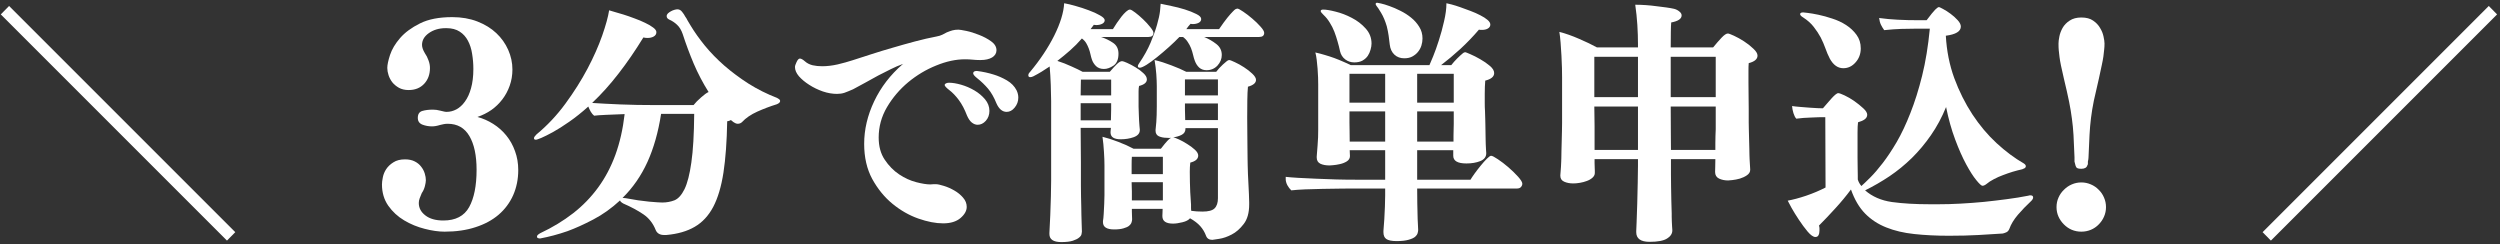
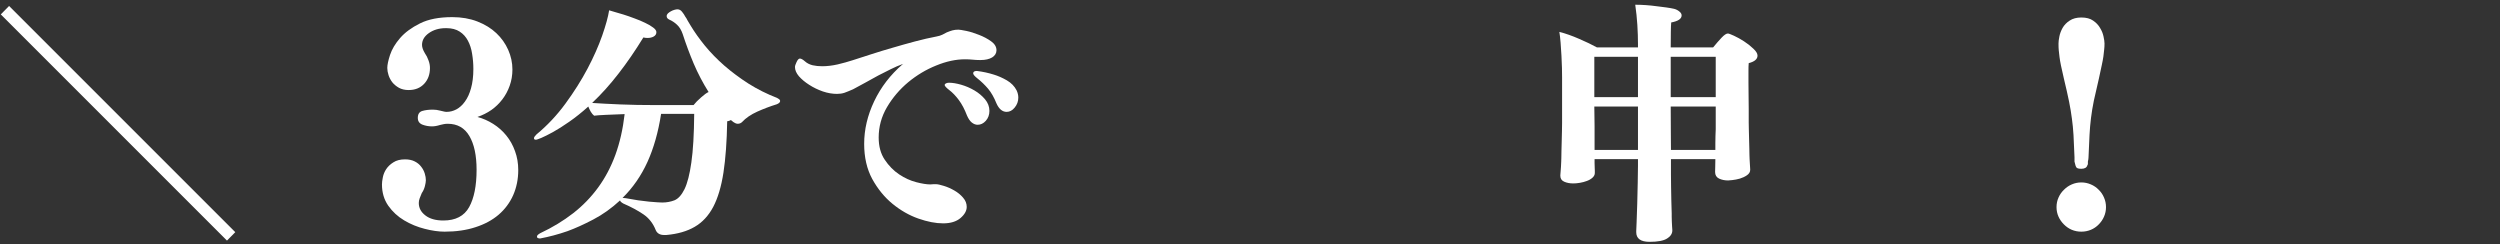
<svg xmlns="http://www.w3.org/2000/svg" width="420" height="41" viewBox="0 0 420 41" fill="none">
  <rect x="0" y="0" width="420" height="41" fill="#333333" stroke="none" />
  <path d="M0.131 2.419L1.527 1.002L39.527 39.002L38.131 40.419L0.131 2.419Z" fill="white" />
  <path d="M74.879 4.731C73.764 4.731 72.822 5.012 72.045 5.564C71.28 6.106 70.9 6.768 70.9 7.544C70.9 7.934 71.056 8.398 71.379 8.939C71.629 9.288 71.827 9.684 71.983 10.127C72.15 10.559 72.233 10.992 72.233 11.419C72.233 12.502 71.905 13.393 71.254 14.085C70.597 14.783 69.733 15.127 68.65 15.127C68.025 15.127 67.483 15.002 67.025 14.752C66.566 14.492 66.191 14.179 65.9 13.815C65.618 13.44 65.41 13.044 65.275 12.627C65.134 12.2 65.066 11.794 65.066 11.419C65.066 10.908 65.217 10.179 65.525 9.231C65.842 8.273 66.405 7.33 67.212 6.398C68.03 5.455 69.139 4.637 70.545 3.939C71.947 3.231 73.759 2.877 75.983 2.877C77.535 2.877 78.941 3.122 80.191 3.606C81.452 4.096 82.514 4.747 83.379 5.564C84.238 6.372 84.905 7.309 85.379 8.377C85.847 9.434 86.087 10.533 86.087 11.669C86.087 12.643 85.931 13.554 85.629 14.398C85.337 15.231 84.926 15.997 84.4 16.689C83.868 17.387 83.254 17.981 82.545 18.481C81.837 18.971 81.056 19.356 80.212 19.648C81.139 19.898 82.025 20.288 82.858 20.814C83.702 21.346 84.441 21.997 85.066 22.773C85.691 23.538 86.176 24.413 86.525 25.398C86.884 26.372 87.066 27.429 87.066 28.564C87.066 30.096 86.78 31.502 86.212 32.794C85.639 34.075 84.822 35.169 83.754 36.085C82.697 36.986 81.405 37.679 79.879 38.169C78.363 38.669 76.634 38.919 74.691 38.919C73.676 38.919 72.556 38.757 71.337 38.44C70.113 38.132 68.967 37.658 67.9 37.023C66.827 36.387 65.941 35.565 65.233 34.565C64.525 33.554 64.17 32.356 64.17 30.981C64.17 30.679 64.217 30.283 64.316 29.794C64.41 29.309 64.597 28.851 64.879 28.419C65.17 27.976 65.572 27.596 66.087 27.273C66.597 26.939 67.254 26.773 68.045 26.773C68.697 26.773 69.243 26.893 69.691 27.127C70.134 27.351 70.488 27.643 70.754 28.002C71.03 28.351 71.233 28.731 71.358 29.148C71.483 29.554 71.545 29.929 71.545 30.273C71.545 30.523 71.488 30.866 71.379 31.294C71.264 31.726 71.092 32.106 70.858 32.44C70.717 32.762 70.597 33.054 70.504 33.315C70.405 33.58 70.358 33.846 70.358 34.106C70.358 34.929 70.722 35.622 71.462 36.19C72.197 36.762 73.202 37.044 74.483 37.044C76.535 37.044 77.983 36.294 78.816 34.794C79.65 33.283 80.066 31.189 80.066 28.523C80.066 26.106 79.66 24.221 78.858 22.856C78.051 21.481 76.837 20.794 75.212 20.794C74.988 20.794 74.764 20.814 74.545 20.856C74.337 20.898 74.118 20.95 73.9 21.002C73.41 21.158 72.967 21.231 72.566 21.231C72.025 21.231 71.488 21.137 70.962 20.939C70.447 20.731 70.191 20.356 70.191 19.814C70.191 19.189 70.431 18.804 70.92 18.648C71.42 18.497 72.025 18.419 72.733 18.419C72.967 18.419 73.17 18.434 73.337 18.46C73.504 18.491 73.702 18.533 73.941 18.585C74.301 18.669 74.535 18.726 74.65 18.752C74.775 18.783 74.905 18.794 75.045 18.794C75.587 18.794 76.129 18.658 76.67 18.377C77.212 18.085 77.691 17.648 78.108 17.064C78.535 16.481 78.879 15.742 79.129 14.835C79.389 13.919 79.525 12.835 79.525 11.585C79.525 10.71 79.452 9.867 79.316 9.044C79.191 8.21 78.952 7.476 78.608 6.835C78.275 6.2 77.816 5.689 77.233 5.314C76.65 4.929 75.905 4.731 75.004 4.731H74.879Z" fill="white" />
  <path d="M111.584 39.481C110.876 39.481 110.402 39.21 110.168 38.669C109.72 37.528 109.027 36.643 108.084 36.002C107.152 35.367 106.027 34.762 104.709 34.19C104.376 33.997 104.194 33.825 104.168 33.669C102.736 34.992 101.236 36.059 99.668 36.877C98.111 37.695 96.668 38.346 95.335 38.835C93.777 39.377 92.241 39.783 90.73 40.065C90.616 40.065 90.501 40.044 90.376 40.002C90.262 39.96 90.21 39.867 90.21 39.731C90.21 39.565 90.397 39.377 90.772 39.169C92.814 38.21 94.647 37.096 96.272 35.835C97.897 34.575 99.303 33.122 100.501 31.481C101.694 29.846 102.657 28.012 103.397 25.981C104.131 23.955 104.647 21.684 104.939 19.169C103.855 19.2 102.819 19.241 101.834 19.294C100.861 19.335 100.189 19.387 99.814 19.439C99.616 19.288 99.428 19.064 99.251 18.773C99.085 18.481 98.944 18.189 98.835 17.898C97.72 18.898 96.652 19.752 95.626 20.46C94.611 21.169 93.699 21.747 92.897 22.189C92.105 22.622 91.449 22.95 90.939 23.169C90.423 23.377 90.126 23.481 90.043 23.481C89.986 23.481 89.918 23.471 89.835 23.439C89.751 23.413 89.71 23.346 89.71 23.231C89.71 23.122 89.751 23.018 89.835 22.919C89.918 22.809 90.012 22.7 90.126 22.585C91.944 21.085 93.569 19.356 95.001 17.398C96.444 15.429 97.678 13.471 98.71 11.523C99.736 9.58 100.553 7.731 101.168 5.981C101.777 4.231 102.168 2.814 102.334 1.731C102.444 1.762 102.72 1.846 103.168 1.981C103.626 2.106 104.147 2.262 104.73 2.439C105.314 2.622 105.928 2.835 106.584 3.085C107.251 3.325 107.845 3.575 108.376 3.835C108.918 4.085 109.366 4.351 109.73 4.627C110.09 4.893 110.272 5.148 110.272 5.398C110.272 5.721 110.126 5.96 109.834 6.127C109.553 6.294 109.199 6.377 108.772 6.377C108.657 6.377 108.548 6.372 108.439 6.356C108.34 6.346 108.22 6.325 108.084 6.294C106.72 8.518 105.334 10.538 103.918 12.356C102.512 14.179 101.032 15.825 99.48 17.294C100.022 17.325 100.715 17.366 101.564 17.419C102.407 17.46 103.298 17.502 104.23 17.544C105.173 17.585 106.111 17.616 107.043 17.627C107.97 17.643 108.777 17.648 109.459 17.648H116.522C116.84 17.247 117.262 16.814 117.793 16.356C118.319 15.887 118.736 15.585 119.043 15.46C118.084 13.934 117.251 12.346 116.543 10.69C115.845 9.038 115.23 7.377 114.689 5.71C114.465 5.059 114.152 4.544 113.751 4.169C113.361 3.794 112.907 3.497 112.397 3.273C112.131 3.137 112.001 2.95 112.001 2.71C112.001 2.544 112.069 2.393 112.209 2.252C112.361 2.117 112.527 1.997 112.709 1.898C112.902 1.788 113.105 1.705 113.314 1.648C113.522 1.596 113.678 1.564 113.793 1.564C114.111 1.564 114.376 1.705 114.584 1.981C114.803 2.247 114.986 2.518 115.126 2.794C115.262 2.976 115.397 3.2 115.522 3.46C115.657 3.71 115.824 3.992 116.022 4.294C116.673 5.377 117.47 6.502 118.418 7.669C119.376 8.835 120.47 9.96 121.709 11.044C122.944 12.117 124.298 13.122 125.772 14.065C127.256 14.997 128.84 15.788 130.522 16.439C130.657 16.512 130.782 16.585 130.897 16.669C131.006 16.752 131.064 16.851 131.064 16.96C131.064 17.184 130.866 17.372 130.48 17.523C129.397 17.856 128.314 18.268 127.23 18.752C126.147 19.241 125.293 19.825 124.668 20.502C124.47 20.7 124.22 20.794 123.918 20.794C123.819 20.794 123.689 20.762 123.522 20.689C123.355 20.622 123.111 20.45 122.793 20.169C122.595 20.283 122.387 20.351 122.168 20.377C122.111 23.752 121.902 26.622 121.543 28.981C121.178 31.346 120.605 33.273 119.814 34.773C119.022 36.262 117.986 37.367 116.709 38.106C115.428 38.856 113.834 39.315 111.918 39.481H111.584ZM104.668 33.252C104.819 33.252 104.965 33.268 105.105 33.294C106.574 33.575 107.887 33.768 109.043 33.877C110.194 33.976 110.928 34.023 111.251 34.023C111.986 34.023 112.673 33.898 113.314 33.648C113.949 33.387 114.512 32.762 115.001 31.773C115.486 30.773 115.866 29.283 116.147 27.294C116.439 25.294 116.595 22.575 116.626 19.127H111.064C110.59 22.2 109.824 24.893 108.772 27.21C107.715 29.533 106.319 31.544 104.584 33.252H104.668Z" fill="white" />
  <path d="M157.18 30.941C157.514 30.941 157.977 31.04 158.576 31.232C159.17 31.415 159.753 31.67 160.326 32.003C160.894 32.326 161.378 32.722 161.784 33.191C162.201 33.665 162.409 34.185 162.409 34.753C162.409 35.41 162.06 36.035 161.368 36.628C160.67 37.222 159.701 37.524 158.451 37.524C157.201 37.524 155.805 37.253 154.264 36.712C152.732 36.17 151.29 35.347 149.93 34.232C148.581 33.123 147.451 31.732 146.534 30.066C145.628 28.389 145.18 26.42 145.18 24.17C145.18 21.753 145.743 19.368 146.868 17.003C147.993 14.644 149.576 12.581 151.618 10.816L151.764 10.732C151.732 10.732 151.711 10.743 151.701 10.753C151.685 10.769 151.659 10.774 151.618 10.774C151.019 10.982 150.373 11.264 149.68 11.607C148.982 11.941 148.269 12.305 147.534 12.691C146.795 13.097 146.066 13.498 145.347 13.899C144.639 14.29 143.956 14.659 143.305 15.003C142.732 15.253 142.253 15.451 141.868 15.587C141.493 15.712 141.076 15.774 140.618 15.774C139.852 15.774 139.055 15.639 138.222 15.357C137.399 15.066 136.644 14.701 135.951 14.253C135.253 13.81 134.68 13.331 134.222 12.816C133.774 12.29 133.555 11.769 133.555 11.253C133.555 11.076 133.644 10.795 133.826 10.42C134.003 10.034 134.191 9.837 134.389 9.837C134.597 9.837 134.878 9.998 135.243 10.316C135.586 10.623 136.014 10.837 136.514 10.962C137.014 11.076 137.545 11.128 138.118 11.128C138.961 11.128 139.836 11.024 140.743 10.816C141.659 10.597 142.482 10.368 143.222 10.128C144.222 9.795 145.295 9.451 146.451 9.087C147.602 8.712 148.79 8.352 150.014 8.003C151.232 7.644 152.472 7.295 153.722 6.962C154.972 6.628 156.18 6.352 157.347 6.128C157.482 6.102 157.659 6.061 157.868 6.003C158.086 5.951 158.482 5.764 159.055 5.441C159.389 5.305 159.701 5.191 159.993 5.107C160.295 5.024 160.639 4.982 161.014 4.982C161.206 4.982 161.644 5.055 162.326 5.191C163.003 5.331 163.722 5.555 164.472 5.857C165.232 6.149 165.915 6.514 166.514 6.941C167.107 7.373 167.409 7.873 167.409 8.441C167.409 8.941 167.165 9.347 166.68 9.649C166.191 9.941 165.54 10.087 164.722 10.087H164.597C164.222 10.087 163.826 10.066 163.409 10.024C163.003 9.982 162.576 9.962 162.118 9.962C160.586 9.962 158.977 10.31 157.284 11.003C155.586 11.685 154.019 12.623 152.576 13.816C151.144 15.014 149.956 16.41 149.014 18.003C148.081 19.587 147.618 21.29 147.618 23.107C147.618 24.581 147.956 25.826 148.639 26.837C149.316 27.852 150.123 28.67 151.055 29.295C151.998 29.92 152.956 30.357 153.93 30.607C154.899 30.857 155.685 30.982 156.284 30.982C156.394 30.982 156.498 30.977 156.597 30.962C156.691 30.951 156.795 30.941 156.909 30.941H157.18ZM164.243 20.962C163.909 20.962 163.581 20.837 163.264 20.587C162.956 20.337 162.685 19.941 162.451 19.399C162.06 18.373 161.602 17.503 161.076 16.795C160.545 16.087 160.014 15.534 159.472 15.128C158.956 14.727 158.701 14.441 158.701 14.274C158.701 14.191 158.764 14.107 158.889 14.024C159.024 13.941 159.206 13.899 159.43 13.899C160.024 13.899 160.706 14.014 161.472 14.232C162.248 14.456 162.993 14.774 163.701 15.191C164.409 15.607 165.003 16.107 165.493 16.691C165.977 17.274 166.222 17.92 166.222 18.628C166.222 19.285 166.019 19.837 165.618 20.295C165.211 20.743 164.753 20.962 164.243 20.962ZM167.409 17.378C167.003 16.368 166.534 15.54 165.993 14.899C165.451 14.264 164.852 13.685 164.201 13.17C163.727 12.795 163.493 12.514 163.493 12.316C163.493 12.055 163.701 11.92 164.118 11.92C165.118 12.045 166.055 12.248 166.93 12.524C167.68 12.748 168.42 13.076 169.159 13.503C169.894 13.935 170.435 14.493 170.784 15.17C170.977 15.576 171.076 15.982 171.076 16.399C171.076 17.024 170.873 17.581 170.472 18.066C170.081 18.555 169.628 18.795 169.118 18.795C168.409 18.795 167.836 18.326 167.409 17.378Z" fill="white" />
-   <path d="M209.863 34.357C209.863 35.748 209.556 36.837 208.946 37.628C208.332 38.43 207.66 39.024 206.925 39.399C206.186 39.785 205.478 40.029 204.8 40.128C204.134 40.238 203.759 40.295 203.675 40.295C203.134 40.295 202.78 40.066 202.613 39.607C202.389 39.008 202.071 38.472 201.655 38.003C201.238 37.529 200.66 37.087 199.925 36.67C199.675 36.972 199.248 37.196 198.655 37.337C198.056 37.488 197.53 37.566 197.071 37.566C195.873 37.566 195.28 37.149 195.28 36.316V36.232C195.28 36.123 195.285 35.972 195.3 35.774C195.311 35.566 195.321 35.352 195.321 35.128V35.087H190.155V35.545C190.155 35.753 190.16 35.993 190.175 36.253C190.186 36.503 190.196 36.701 190.196 36.837C190.196 37.003 190.16 37.18 190.092 37.378C190.019 37.587 189.884 37.774 189.675 37.941C189.467 38.107 189.16 38.243 188.759 38.357C188.353 38.482 187.826 38.545 187.175 38.545C185.925 38.545 185.3 38.139 185.3 37.337V37.128C185.353 36.852 185.394 36.441 185.425 35.899C185.451 35.357 185.478 34.81 185.509 34.253C185.535 33.701 185.55 33.212 185.55 32.795C185.55 32.368 185.55 32.123 185.55 32.066V27.795C185.55 27.503 185.54 27.165 185.53 26.774C185.514 26.373 185.493 25.956 185.467 25.524C185.436 25.081 185.405 24.639 185.363 24.191C185.321 23.748 185.269 23.347 185.217 22.982C186.035 23.18 186.925 23.462 187.884 23.837C188.842 24.201 189.686 24.581 190.425 24.982H195.03C195.514 24.357 195.873 23.92 196.113 23.67C196.347 23.41 196.556 23.232 196.738 23.149C196.582 23.18 196.446 23.186 196.321 23.17C196.196 23.16 196.092 23.149 196.009 23.149C195.519 23.149 195.082 23.066 194.696 22.899C194.321 22.722 194.134 22.41 194.134 21.962V21.816C194.16 21.68 194.201 21.248 194.259 20.524C194.311 19.805 194.342 18.915 194.342 17.857V14.482C194.342 13.915 194.311 13.243 194.259 12.462C194.201 11.685 194.103 10.894 193.967 10.087C194.868 10.295 195.811 10.597 196.8 10.982C197.8 11.357 198.634 11.722 199.3 12.066H204.321C204.457 11.889 204.623 11.685 204.821 11.462C205.03 11.243 205.238 11.034 205.446 10.837C205.665 10.628 205.868 10.456 206.05 10.316C206.228 10.165 206.373 10.087 206.488 10.087C206.639 10.087 206.957 10.206 207.446 10.441C207.946 10.665 208.457 10.951 208.988 11.295C209.514 11.628 209.978 11.993 210.384 12.378C210.8 12.769 211.009 13.118 211.009 13.42C211.009 13.935 210.556 14.316 209.655 14.566C209.597 15.139 209.561 15.894 209.55 16.837C209.535 17.769 209.53 18.748 209.53 19.774C209.53 20.639 209.535 21.493 209.55 22.337C209.561 23.186 209.571 23.982 209.571 24.732C209.571 25.472 209.576 26.107 209.592 26.649C209.603 27.191 209.613 27.576 209.613 27.795C209.613 28.201 209.623 28.68 209.655 29.232C209.681 29.774 209.707 30.337 209.738 30.92C209.764 31.503 209.79 32.066 209.821 32.607C209.847 33.149 209.863 33.607 209.863 33.982V34.357ZM181.759 38.92C181.759 39.003 181.738 39.139 181.696 39.337C181.655 39.545 181.514 39.738 181.28 39.92C181.056 40.113 180.707 40.285 180.238 40.441C179.78 40.592 179.134 40.67 178.3 40.67C176.967 40.67 176.3 40.217 176.3 39.316V39.128C176.353 38.253 176.405 37.258 176.446 36.149C176.488 35.04 176.519 33.993 176.55 33.003C176.576 32.003 176.592 31.139 176.592 30.399C176.592 29.665 176.592 29.232 176.592 29.107V16.962C176.592 16.285 176.571 15.378 176.53 14.253C176.488 13.128 176.425 12.102 176.342 11.17C175.884 11.477 175.431 11.769 174.988 12.045C174.556 12.31 174.097 12.566 173.613 12.816C173.415 12.915 173.238 12.962 173.071 12.962C172.863 12.962 172.759 12.857 172.759 12.649C172.759 12.456 172.847 12.274 173.03 12.107C174.722 10.081 176.082 8.04 177.113 5.982C178.139 3.915 178.696 2.102 178.78 0.545C179.29 0.628 179.931 0.785 180.696 1.003C181.457 1.212 182.201 1.456 182.925 1.732C183.66 1.998 184.285 2.285 184.8 2.587C185.326 2.878 185.592 3.149 185.592 3.399C185.592 3.649 185.446 3.852 185.155 4.003C184.873 4.144 184.54 4.212 184.155 4.212C184.097 4.212 184.03 4.206 183.946 4.191C183.873 4.18 183.811 4.17 183.759 4.17L183.217 4.899H186.967C187.16 4.581 187.384 4.232 187.634 3.857C187.894 3.472 188.155 3.118 188.405 2.795C188.665 2.462 188.925 2.186 189.175 1.962C189.436 1.727 189.655 1.607 189.821 1.607C189.988 1.607 190.285 1.774 190.717 2.107C191.144 2.43 191.582 2.805 192.03 3.232C192.488 3.665 192.889 4.102 193.238 4.545C193.597 4.977 193.78 5.305 193.78 5.524C193.78 5.982 193.493 6.212 192.925 6.212H184.967C185.701 6.451 186.373 6.774 186.988 7.191C187.597 7.597 187.905 8.206 187.905 9.024C187.905 9.972 187.623 10.639 187.071 11.024C186.514 11.399 185.978 11.587 185.467 11.587C184.925 11.587 184.478 11.43 184.134 11.107C183.8 10.774 183.561 10.394 183.425 9.962C183.342 9.712 183.264 9.43 183.196 9.107C183.123 8.774 183.03 8.451 182.905 8.128C182.79 7.826 182.655 7.535 182.488 7.253C182.321 6.962 182.076 6.701 181.759 6.462C181.134 7.186 180.472 7.852 179.78 8.462C179.082 9.076 178.368 9.665 177.634 10.232C178.425 10.482 179.207 10.79 179.988 11.149C180.78 11.498 181.41 11.805 181.884 12.066H186.446C186.931 11.498 187.332 11.06 187.655 10.753C187.988 10.435 188.269 10.274 188.509 10.274C188.644 10.274 188.931 10.373 189.363 10.566C189.806 10.764 190.28 11.014 190.78 11.316C191.28 11.607 191.717 11.935 192.092 12.295C192.478 12.644 192.675 12.993 192.675 13.337C192.675 13.852 192.238 14.222 191.363 14.441C191.306 14.68 191.28 14.982 191.28 15.357C191.28 15.722 191.28 16.081 191.28 16.441V17.899C191.28 18.222 191.29 18.639 191.321 19.149C191.347 19.649 191.363 20.003 191.363 20.212C191.363 20.436 191.384 20.732 191.425 21.107C191.467 21.472 191.488 21.691 191.488 21.774V21.857C191.488 22.399 191.144 22.795 190.467 23.045C189.785 23.285 189.056 23.399 188.28 23.399C187.139 23.399 186.571 23.019 186.571 22.253V22.17C186.571 22.118 186.576 22.024 186.592 21.899C186.618 21.764 186.634 21.623 186.634 21.482H181.55C181.55 22.54 181.556 23.566 181.571 24.566C181.582 25.555 181.592 26.441 181.592 27.232V29.837C181.592 30.128 181.592 30.566 181.592 31.149C181.592 31.732 181.597 32.347 181.613 32.982C181.623 33.623 181.639 34.227 181.655 34.795C181.665 35.368 181.675 35.79 181.675 36.066C181.675 36.472 181.686 36.962 181.717 37.545C181.743 38.128 181.759 38.571 181.759 38.878V38.92ZM202.28 6.212C203.014 6.503 203.696 6.894 204.321 7.378C204.946 7.852 205.259 8.472 205.259 9.232C205.259 9.899 205.014 10.498 204.53 11.024C204.04 11.54 203.431 11.795 202.696 11.795C202.207 11.795 201.8 11.649 201.467 11.357C201.144 11.055 200.905 10.68 200.738 10.232C200.623 9.941 200.53 9.618 200.446 9.253C200.363 8.878 200.243 8.493 200.092 8.087C199.951 7.727 199.769 7.389 199.55 7.066C199.342 6.732 199.071 6.451 198.738 6.212H198.134C197.644 6.727 197.071 7.285 196.405 7.878C195.738 8.477 195.076 9.04 194.425 9.566C193.769 10.097 193.175 10.534 192.634 10.878C192.092 11.212 191.707 11.378 191.488 11.378C191.431 11.378 191.363 11.368 191.28 11.337C191.196 11.31 191.155 11.227 191.155 11.087C191.155 10.993 191.222 10.847 191.363 10.649C192.181 9.456 192.826 8.295 193.3 7.17C193.769 6.045 194.134 5.04 194.384 4.149C194.644 3.248 194.811 2.482 194.884 1.857C194.951 1.232 194.988 0.826 194.988 0.628C195.405 0.712 195.993 0.837 196.759 1.003C197.535 1.16 198.3 1.352 199.05 1.587C199.8 1.826 200.446 2.081 200.988 2.357C201.53 2.623 201.8 2.899 201.8 3.191C201.8 3.472 201.655 3.686 201.363 3.837C201.082 3.977 200.748 4.045 200.363 4.045C200.306 4.045 200.243 4.04 200.175 4.024C200.118 4.014 200.061 4.003 200.009 4.003C199.868 4.144 199.743 4.29 199.634 4.441C199.519 4.597 199.41 4.748 199.3 4.899H204.8C205.368 4.066 205.832 3.43 206.196 2.982C206.571 2.524 206.868 2.186 207.092 1.962C207.311 1.727 207.478 1.581 207.592 1.524C207.717 1.472 207.806 1.441 207.863 1.441C208.03 1.441 208.363 1.618 208.863 1.962C209.363 2.295 209.868 2.686 210.384 3.128C210.894 3.561 211.353 4.003 211.759 4.462C212.175 4.92 212.384 5.274 212.384 5.524C212.384 5.982 212.097 6.212 211.53 6.212H202.28ZM204.613 21.524H199.155V21.649C199.155 22.107 198.931 22.451 198.488 22.67C198.056 22.878 197.597 23.014 197.113 23.066C197.28 23.097 197.592 23.212 198.05 23.42C198.509 23.628 198.972 23.889 199.446 24.191C199.931 24.482 200.363 24.805 200.738 25.149C201.113 25.498 201.3 25.826 201.3 26.128C201.3 26.701 200.853 27.097 199.967 27.316C199.936 27.555 199.915 27.795 199.905 28.045C199.889 28.285 199.884 28.555 199.884 28.857C199.884 29.024 199.889 29.602 199.905 30.587C199.915 31.576 199.978 32.831 200.092 34.357C200.092 34.524 200.092 34.712 200.092 34.92C200.092 35.118 200.103 35.285 200.134 35.42C200.728 35.503 201.363 35.545 202.03 35.545C203.014 35.545 203.686 35.368 204.05 35.003C204.425 34.628 204.613 34.06 204.613 33.295V21.524ZM195.363 30.607H190.113C190.113 30.93 190.118 31.212 190.134 31.462C190.144 31.712 190.155 31.941 190.155 32.149V33.67H195.363V30.607ZM204.613 17.378H199.071V18.42C199.071 18.587 199.076 18.868 199.092 19.253C199.103 19.628 199.113 19.936 199.113 20.17H204.613V17.378ZM195.363 26.337H190.155C190.123 26.712 190.113 27.16 190.113 27.67C190.113 28.186 190.113 28.712 190.113 29.253H195.363V26.337ZM204.613 13.337H199.071V16.024H204.613V13.337ZM186.675 17.337H181.55V20.212H186.634C186.634 19.951 186.639 19.639 186.655 19.274C186.665 18.899 186.675 18.602 186.675 18.378V17.337ZM186.675 13.378H181.592C181.592 13.67 181.582 14.045 181.571 14.503C181.556 14.951 181.55 15.456 181.55 16.024H186.675V13.378Z" fill="white" />
-   <path d="M238.084 31.669C238.084 32.409 238.089 33.242 238.105 34.169C238.115 35.086 238.136 35.977 238.167 36.836C238.167 37.029 238.178 37.305 238.209 37.669C238.235 38.044 238.25 38.346 238.25 38.586V38.669C238.25 38.779 238.219 38.94 238.167 39.148C238.11 39.367 237.969 39.575 237.75 39.773C237.527 39.966 237.167 40.133 236.667 40.273C236.167 40.425 235.485 40.503 234.625 40.503C233.803 40.503 233.23 40.383 232.896 40.148C232.573 39.925 232.417 39.544 232.417 39.003V38.794C232.469 38.221 232.521 37.57 232.563 36.836C232.605 36.102 232.636 35.388 232.667 34.69C232.693 33.982 232.709 33.357 232.709 32.815C232.709 32.263 232.709 31.878 232.709 31.669H226.959C226.527 31.669 225.865 31.68 224.98 31.69C224.105 31.706 223.167 31.721 222.167 31.732C221.178 31.747 220.198 31.773 219.23 31.815C218.271 31.857 217.506 31.914 216.938 31.982C216.688 31.747 216.464 31.456 216.271 31.107C216.089 30.747 216 30.409 216 30.086V29.711C216.485 29.768 217.178 29.826 218.084 29.878C219 29.935 220 29.982 221.084 30.023C222.178 30.065 223.313 30.107 224.48 30.148C225.646 30.18 226.73 30.19 227.73 30.19H232.709V25.232H226.75C226.75 25.398 226.756 25.581 226.771 25.773C226.782 25.956 226.792 26.102 226.792 26.211C226.792 26.586 226.615 26.888 226.271 27.107C225.938 27.315 225.553 27.471 225.125 27.565C224.693 27.664 224.297 27.727 223.938 27.753C223.589 27.784 223.402 27.794 223.375 27.794C222.75 27.794 222.23 27.701 221.813 27.503C221.407 27.294 221.209 26.951 221.209 26.461V26.294C221.261 25.534 221.313 24.909 221.355 24.419C221.396 23.935 221.422 23.482 221.438 23.065C221.448 22.638 221.459 22.206 221.459 21.773C221.459 21.331 221.459 20.773 221.459 20.107V14.19C221.459 13.872 221.448 13.482 221.438 13.023C221.422 12.555 221.396 12.06 221.355 11.544C221.313 11.034 221.261 10.539 221.209 10.065C221.152 9.581 221.073 9.164 220.98 8.815C221.49 8.93 222.021 9.065 222.563 9.232C223.105 9.388 223.636 9.56 224.167 9.753C224.693 9.951 225.188 10.148 225.646 10.357C226.115 10.555 226.542 10.747 226.917 10.94H240.146C240.256 10.721 240.464 10.227 240.771 9.461C241.089 8.685 241.407 7.789 241.73 6.773C242.063 5.747 242.355 4.68 242.605 3.565C242.865 2.456 243 1.451 243 0.544C243.167 0.576 243.459 0.643 243.875 0.753C244.303 0.867 244.792 1.018 245.334 1.211C245.875 1.393 246.443 1.602 247.042 1.836C247.636 2.06 248.188 2.305 248.688 2.565C249.188 2.815 249.589 3.076 249.896 3.336C250.214 3.602 250.375 3.867 250.375 4.128C250.375 4.409 250.235 4.628 249.959 4.794C249.693 4.951 249.36 5.023 248.959 5.023C248.735 5.023 248.568 5.013 248.459 4.982C247.485 6.122 246.448 7.201 245.355 8.211C244.256 9.211 243.172 10.122 242.105 10.94H243.813C244.115 10.555 244.443 10.185 244.792 9.836C245.152 9.477 245.48 9.18 245.771 8.94C245.881 8.831 246.021 8.773 246.188 8.773C246.24 8.773 246.521 8.888 247.021 9.107C247.521 9.315 248.068 9.596 248.667 9.94C249.261 10.273 249.803 10.648 250.292 11.065C250.777 11.471 251.021 11.872 251.021 12.273C251.021 12.872 250.521 13.294 249.521 13.544C249.49 13.836 249.469 14.185 249.459 14.586C249.443 14.977 249.438 15.388 249.438 15.815C249.438 16.305 249.438 16.794 249.438 17.294C249.438 17.784 249.448 18.227 249.48 18.628C249.506 19.117 249.521 19.565 249.521 19.982C249.521 20.164 249.527 20.451 249.542 20.836C249.553 21.211 249.563 21.622 249.563 22.065C249.563 22.497 249.568 22.919 249.584 23.336C249.594 23.753 249.605 24.044 249.605 24.211C249.605 24.461 249.615 24.747 249.646 25.065C249.672 25.372 249.688 25.586 249.688 25.711V25.753C249.688 26.352 249.355 26.789 248.688 27.065C248.021 27.331 247.24 27.461 246.355 27.461C244.881 27.461 244.146 27.034 244.146 26.169V25.232H238.084V30.19H247.042C247.178 29.956 247.402 29.622 247.709 29.19C248.027 28.747 248.375 28.294 248.75 27.836C249.125 27.378 249.469 26.992 249.792 26.669C250.125 26.336 250.36 26.169 250.5 26.169C250.693 26.169 251.073 26.367 251.646 26.753C252.214 27.128 252.803 27.581 253.417 28.107C254.027 28.638 254.568 29.164 255.042 29.69C255.511 30.221 255.75 30.607 255.75 30.857C255.75 31.065 255.672 31.253 255.521 31.419C255.381 31.586 255.157 31.669 254.855 31.669H238.084ZM235.917 9.794C235.261 9.794 234.714 9.596 234.271 9.19C233.823 8.773 233.563 8.211 233.48 7.503C233.422 7.018 233.36 6.518 233.292 6.003C233.219 5.492 233.115 4.961 232.98 4.419C232.714 3.518 232.396 2.763 232.021 2.148C231.657 1.539 231.396 1.143 231.23 0.961C231.146 0.826 231.105 0.742 231.105 0.711C231.105 0.544 231.188 0.461 231.355 0.461C231.407 0.461 231.625 0.503 232 0.586C232.386 0.669 232.865 0.815 233.438 1.023C234.006 1.221 234.615 1.482 235.271 1.815C235.922 2.138 236.521 2.518 237.063 2.961C237.605 3.393 238.053 3.898 238.417 4.482C238.792 5.065 238.98 5.727 238.98 6.461C238.98 6.867 238.917 7.268 238.792 7.669C238.667 8.06 238.469 8.414 238.209 8.732C237.959 9.039 237.636 9.294 237.25 9.503C236.875 9.701 236.428 9.794 235.917 9.794ZM227.521 10.482C226.948 10.482 226.443 10.315 226 9.982C225.553 9.638 225.261 9.18 225.125 8.607C225.011 8.065 224.875 7.518 224.709 6.961C224.553 6.409 224.375 5.857 224.167 5.315C223.959 4.773 223.698 4.268 223.396 3.794C223.105 3.31 222.756 2.878 222.355 2.503C222.032 2.201 221.875 1.982 221.875 1.857C221.875 1.805 221.902 1.747 221.959 1.69C222.027 1.638 222.131 1.607 222.271 1.607C222.782 1.607 223.49 1.727 224.396 1.961C225.313 2.185 226.214 2.534 227.105 3.003C228.006 3.461 228.782 4.06 229.438 4.794C230.089 5.518 230.417 6.357 230.417 7.315C230.417 7.638 230.36 7.982 230.25 8.357C230.152 8.721 230 9.06 229.792 9.378C229.584 9.685 229.292 9.951 228.917 10.169C228.553 10.378 228.089 10.482 227.521 10.482ZM244.23 18.711H238.084V23.794H244.188C244.188 23.503 244.188 23.185 244.188 22.836C244.188 22.477 244.193 22.122 244.209 21.773C244.219 21.414 244.23 21.096 244.23 20.815C244.23 20.523 244.23 20.326 244.23 20.211V18.711ZM232.709 18.711H226.709V20.544C226.709 20.794 226.714 21.268 226.73 21.961C226.74 22.643 226.75 23.253 226.75 23.794H232.709V18.711ZM244.23 12.398H238.084V17.253H244.23V12.398ZM232.709 12.398H226.709V17.253H232.709V12.398Z" fill="white" />
  <path d="M294.034 28.524C294.034 28.889 293.851 29.191 293.492 29.441C293.143 29.68 292.747 29.868 292.305 30.003C291.857 30.128 291.435 30.212 291.034 30.253C290.643 30.295 290.409 30.316 290.325 30.316C289.752 30.316 289.247 30.212 288.805 30.003C288.357 29.785 288.138 29.415 288.138 28.899V28.857C288.138 28.774 288.143 28.498 288.159 28.024C288.169 27.555 288.18 27.123 288.18 26.732H280.721V27.753C280.721 28.186 280.721 28.722 280.721 29.357C280.721 29.998 280.726 30.686 280.742 31.42C280.752 32.16 280.768 32.915 280.784 33.691C280.794 34.456 280.815 35.18 280.846 35.857C280.846 35.972 280.846 36.16 280.846 36.42C280.846 36.67 280.851 36.93 280.867 37.212C280.877 37.503 280.893 37.779 280.909 38.045C280.935 38.321 280.95 38.514 280.95 38.628V38.712C280.95 39.253 280.659 39.701 280.075 40.066C279.492 40.441 278.513 40.628 277.138 40.628C275.638 40.628 274.888 40.087 274.888 39.003V38.837C274.888 38.722 274.909 38.222 274.95 37.337C274.992 36.462 275.023 35.441 275.055 34.274C275.081 33.107 275.107 31.93 275.138 30.732C275.164 29.54 275.18 28.576 275.18 27.837V26.732H267.888C267.888 26.899 267.888 27.118 267.888 27.378C267.888 27.628 267.893 27.873 267.909 28.107C267.919 28.331 267.93 28.535 267.93 28.712C267.93 28.894 267.93 29.014 267.93 29.066C267.93 29.357 267.794 29.623 267.534 29.857C267.284 30.081 266.971 30.264 266.596 30.399C266.232 30.54 265.846 30.644 265.43 30.712C265.023 30.785 264.648 30.816 264.305 30.816C263.732 30.816 263.226 30.722 262.784 30.524C262.351 30.331 262.138 30.003 262.138 29.545V29.42C262.138 29.311 262.148 29.128 262.18 28.878C262.206 28.618 262.226 28.337 262.242 28.045C262.252 27.743 262.268 27.451 262.284 27.17C262.294 26.878 262.305 26.665 262.305 26.524C262.305 26.264 262.31 25.873 262.325 25.357C262.336 24.847 262.351 24.311 262.367 23.753C262.377 23.186 262.393 22.618 262.409 22.045C262.419 21.477 262.43 21.019 262.43 20.67V12.962C262.43 12.587 262.419 12.076 262.409 11.42C262.393 10.769 262.367 10.081 262.325 9.357C262.284 8.623 262.232 7.894 262.18 7.17C262.122 6.451 262.055 5.847 261.971 5.357C263.013 5.623 264.117 6.014 265.284 6.524C266.45 7.024 267.45 7.503 268.284 7.962H275.18V7.399C275.18 6.389 275.143 5.316 275.075 4.191C275.002 3.066 274.888 1.936 274.721 0.795C275.263 0.795 275.846 0.816 276.471 0.857C277.096 0.899 277.706 0.962 278.305 1.045C278.898 1.118 279.45 1.186 279.95 1.253C280.461 1.326 280.893 1.399 281.242 1.482C281.575 1.566 281.867 1.712 282.117 1.92C282.377 2.118 282.513 2.337 282.513 2.587C282.513 3.16 281.93 3.555 280.763 3.774C280.732 4.123 280.711 4.66 280.7 5.378C280.685 6.102 280.68 6.962 280.68 7.962H287.805C288.315 7.337 288.789 6.795 289.221 6.337C289.664 5.868 290.018 5.628 290.284 5.628C290.419 5.628 290.763 5.753 291.305 6.003C291.846 6.253 292.409 6.566 292.992 6.941C293.575 7.316 294.096 7.727 294.555 8.17C295.023 8.602 295.263 8.993 295.263 9.337C295.263 9.936 294.768 10.357 293.784 10.607C293.752 10.93 293.742 11.373 293.742 11.941C293.742 12.498 293.742 13.139 293.742 13.857C293.742 14.597 293.747 15.352 293.763 16.128C293.773 16.91 293.784 17.623 293.784 18.274V20.545C293.784 20.826 293.789 21.222 293.805 21.732C293.815 22.248 293.831 22.785 293.846 23.337C293.857 23.894 293.872 24.43 293.888 24.941C293.898 25.456 293.909 25.837 293.909 26.087C293.909 26.227 293.914 26.42 293.93 26.67C293.94 26.91 293.956 27.149 293.971 27.399C293.982 27.639 293.997 27.868 294.013 28.087C294.023 28.295 294.034 28.43 294.034 28.482V28.524ZM288.242 17.899H280.68C280.68 19.29 280.685 20.628 280.7 21.92C280.711 23.201 280.721 24.29 280.721 25.191H288.18C288.18 24.857 288.18 24.477 288.18 24.045C288.18 23.618 288.185 23.206 288.2 22.816C288.226 22.415 288.242 22.055 288.242 21.732C288.242 21.399 288.242 21.16 288.242 21.003V17.899ZM275.18 17.899H267.846L267.888 21.191V25.191H275.18V17.899ZM288.242 9.545H280.68V16.316H288.242V9.545ZM275.18 9.545H267.846V16.316H275.18V9.545Z" fill="white" />
-   <path d="M325.629 34.315C326.822 34.315 328.067 34.283 329.358 34.21C330.65 34.143 331.952 34.044 333.275 33.919C334.593 33.783 335.884 33.627 337.15 33.46C338.426 33.294 339.629 33.101 340.754 32.877C340.848 32.835 340.968 32.815 341.108 32.815C341.41 32.815 341.567 32.934 341.567 33.169C341.567 33.367 341.442 33.58 341.192 33.815C340.426 34.523 339.697 35.283 339.004 36.085C338.322 36.893 337.843 37.679 337.567 38.46C337.452 38.736 337.285 38.924 337.067 39.023C336.858 39.117 336.655 39.19 336.462 39.231C335.238 39.315 333.884 39.398 332.4 39.481C330.926 39.565 329.264 39.606 327.421 39.606C325.28 39.606 323.337 39.507 321.587 39.315C319.837 39.132 318.275 38.762 316.9 38.21C315.525 37.669 314.337 36.893 313.337 35.877C312.348 34.867 311.556 33.518 310.962 31.835C310.155 32.919 309.28 33.976 308.337 35.002C307.405 36.033 306.488 36.992 305.587 37.898C305.639 38.065 305.671 38.21 305.671 38.335C305.671 38.471 305.671 38.611 305.671 38.752C305.671 39.07 305.613 39.325 305.504 39.523C305.405 39.715 305.233 39.815 304.983 39.815C304.634 39.815 304.202 39.512 303.692 38.919C303.192 38.32 302.697 37.653 302.212 36.919C301.723 36.184 301.301 35.497 300.942 34.856C300.593 34.221 300.389 33.835 300.337 33.71C301.238 33.544 302.275 33.268 303.442 32.877C304.608 32.476 305.692 32.018 306.692 31.502L306.65 19.689H305.837C305.697 19.689 305.473 19.7 305.171 19.71C304.879 19.726 304.535 19.741 304.15 19.752C303.759 19.768 303.358 19.788 302.942 19.814C302.535 19.846 302.15 19.887 301.775 19.939C301.577 19.721 301.421 19.408 301.296 19.002C301.171 18.585 301.093 18.189 301.067 17.814C301.426 17.872 301.869 17.919 302.4 17.96C302.926 18.002 303.447 18.044 303.962 18.085C304.473 18.127 304.926 18.158 305.317 18.169C305.718 18.184 305.962 18.189 306.046 18.189H306.254C306.462 17.971 306.681 17.71 306.921 17.419C307.171 17.116 307.41 16.835 307.65 16.585C307.884 16.325 308.108 16.101 308.317 15.919C308.535 15.742 308.702 15.648 308.817 15.648C308.994 15.648 309.348 15.773 309.879 16.023C310.421 16.273 310.968 16.596 311.525 16.981C312.077 17.372 312.577 17.773 313.025 18.189C313.468 18.596 313.692 18.955 313.692 19.273C313.692 19.58 313.551 19.835 313.275 20.044C313.009 20.241 312.634 20.408 312.15 20.544C312.093 20.95 312.067 21.518 312.067 22.252C312.067 22.991 312.067 23.783 312.067 24.627C312.067 25.252 312.067 25.887 312.067 26.523C312.067 27.148 312.072 27.721 312.087 28.231C312.098 28.731 312.108 29.163 312.108 29.523C312.108 29.872 312.108 30.08 312.108 30.148C312.218 30.538 312.421 30.908 312.712 31.252C313.098 30.908 313.608 30.419 314.233 29.794C314.858 29.169 315.546 28.372 316.296 27.398C317.056 26.413 317.843 25.231 318.65 23.856C319.452 22.471 320.218 20.851 320.942 19.002C321.676 17.158 322.337 15.059 322.921 12.71C323.504 10.367 323.931 7.731 324.212 4.814H321.962C321.129 4.814 320.275 4.83 319.4 4.856C318.535 4.887 317.587 4.955 316.546 5.064C316.337 4.773 316.155 4.476 316.004 4.169C315.848 3.851 315.744 3.471 315.692 3.023C316.718 3.163 317.764 3.262 318.837 3.314C319.921 3.372 321.139 3.398 322.504 3.398H323.671C324.348 2.497 324.827 1.908 325.108 1.627C325.4 1.335 325.613 1.189 325.754 1.189C325.806 1.189 326.03 1.294 326.421 1.502C326.822 1.71 327.244 1.981 327.692 2.314C328.134 2.637 328.53 2.992 328.879 3.377C329.238 3.768 329.421 4.127 329.421 4.46C329.421 5.268 328.577 5.783 326.9 6.002C327.035 8.533 327.509 10.908 328.317 13.127C329.134 15.335 330.15 17.366 331.358 19.21C332.567 21.044 333.921 22.658 335.421 24.044C336.931 25.434 338.462 26.575 340.004 27.46C340.223 27.601 340.337 27.752 340.337 27.919C340.337 28.059 340.275 28.169 340.15 28.252C340.025 28.325 339.884 28.387 339.733 28.439C339.218 28.554 338.681 28.689 338.129 28.856C337.587 29.023 337.046 29.21 336.504 29.419C335.962 29.616 335.447 29.846 334.962 30.106C334.473 30.356 334.051 30.637 333.692 30.939C333.452 31.122 333.238 31.21 333.046 31.21C332.879 31.21 332.535 30.898 332.025 30.273C331.509 29.648 330.942 28.762 330.317 27.606C329.692 26.455 329.072 25.059 328.462 23.419C327.848 21.783 327.343 19.971 326.942 17.981C326.233 19.721 325.384 21.294 324.4 22.71C323.426 24.116 322.358 25.393 321.192 26.544C320.025 27.684 318.775 28.705 317.442 29.606C316.108 30.497 314.738 31.288 313.337 31.981C314.53 33.023 316.03 33.679 317.837 33.94C319.639 34.19 321.78 34.315 324.254 34.315H325.629ZM307.421 9.877C307.129 9.309 306.879 8.726 306.671 8.127C306.462 7.533 306.197 6.919 305.879 6.294C305.556 5.7 305.171 5.106 304.712 4.523C304.264 3.939 303.676 3.413 302.942 2.939C302.593 2.731 302.421 2.544 302.421 2.377C302.421 2.184 302.593 2.085 302.942 2.085C302.968 2.085 303.218 2.117 303.692 2.169C304.176 2.226 304.78 2.33 305.504 2.481C306.238 2.637 307.014 2.851 307.837 3.127C308.671 3.393 309.442 3.752 310.15 4.21C310.858 4.669 311.442 5.221 311.9 5.856C312.369 6.497 312.608 7.252 312.608 8.127C312.608 9.044 312.317 9.83 311.733 10.481C311.16 11.137 310.473 11.46 309.671 11.46C308.764 11.46 308.014 10.934 307.421 9.877Z" fill="white" />
  <path d="M348.516 26.419C348.459 24.919 348.402 23.684 348.35 22.71C348.292 21.726 348.204 20.794 348.079 19.919C347.964 19.033 347.808 18.075 347.6 17.044C347.391 16.018 347.1 14.726 346.725 13.169C346.527 12.283 346.371 11.565 346.246 11.023C346.131 10.471 346.048 9.981 345.996 9.564C345.938 9.148 345.897 8.783 345.871 8.46C345.839 8.127 345.829 7.747 345.829 7.314C345.829 7.012 345.876 6.617 345.975 6.127C346.069 5.643 346.251 5.163 346.516 4.689C346.792 4.205 347.188 3.794 347.704 3.46C348.214 3.117 348.871 2.939 349.662 2.939C350.496 2.939 351.152 3.117 351.641 3.46C352.141 3.794 352.527 4.205 352.808 4.689C353.1 5.163 353.292 5.643 353.391 6.127C353.501 6.617 353.558 7.012 353.558 7.314C353.558 7.689 353.537 8.044 353.496 8.377C353.464 8.7 353.423 9.064 353.371 9.481C353.313 9.887 353.225 10.372 353.1 10.94C352.975 11.512 352.813 12.252 352.621 13.169C352.272 14.643 351.985 15.893 351.766 16.919C351.558 17.95 351.397 18.919 351.287 19.835C351.173 20.741 351.089 21.7 351.037 22.71C350.98 23.71 350.923 24.95 350.871 26.419C350.871 26.627 350.834 26.872 350.766 27.148C350.766 27.262 350.766 27.377 350.766 27.502C350.766 27.616 350.735 27.7 350.683 27.752C350.569 28.158 350.23 28.356 349.662 28.356C349.272 28.356 349.006 28.294 348.871 28.169C348.746 28.033 348.626 27.689 348.516 27.148V26.419ZM345.496 34.794C345.496 34.226 345.605 33.69 345.829 33.19C346.048 32.69 346.355 32.252 346.746 31.877C347.131 31.491 347.569 31.189 348.058 30.981C348.558 30.762 349.089 30.648 349.662 30.648C350.23 30.648 350.766 30.762 351.266 30.981C351.766 31.189 352.204 31.491 352.579 31.877C352.964 32.252 353.266 32.69 353.475 33.19C353.694 33.69 353.808 34.226 353.808 34.794C353.808 35.367 353.694 35.898 353.475 36.398C353.266 36.887 352.964 37.32 352.579 37.71C352.204 38.096 351.766 38.398 351.266 38.606C350.766 38.815 350.23 38.919 349.662 38.919C349.089 38.919 348.558 38.815 348.058 38.606C347.569 38.398 347.131 38.096 346.746 37.71C346.355 37.32 346.048 36.887 345.829 36.398C345.605 35.898 345.496 35.367 345.496 34.794Z" fill="white" />
-   <path d="M380.114 39.002L418.114 1.002L419.51 2.419L381.51 40.419L380.114 39.002Z" fill="white" />
</svg>